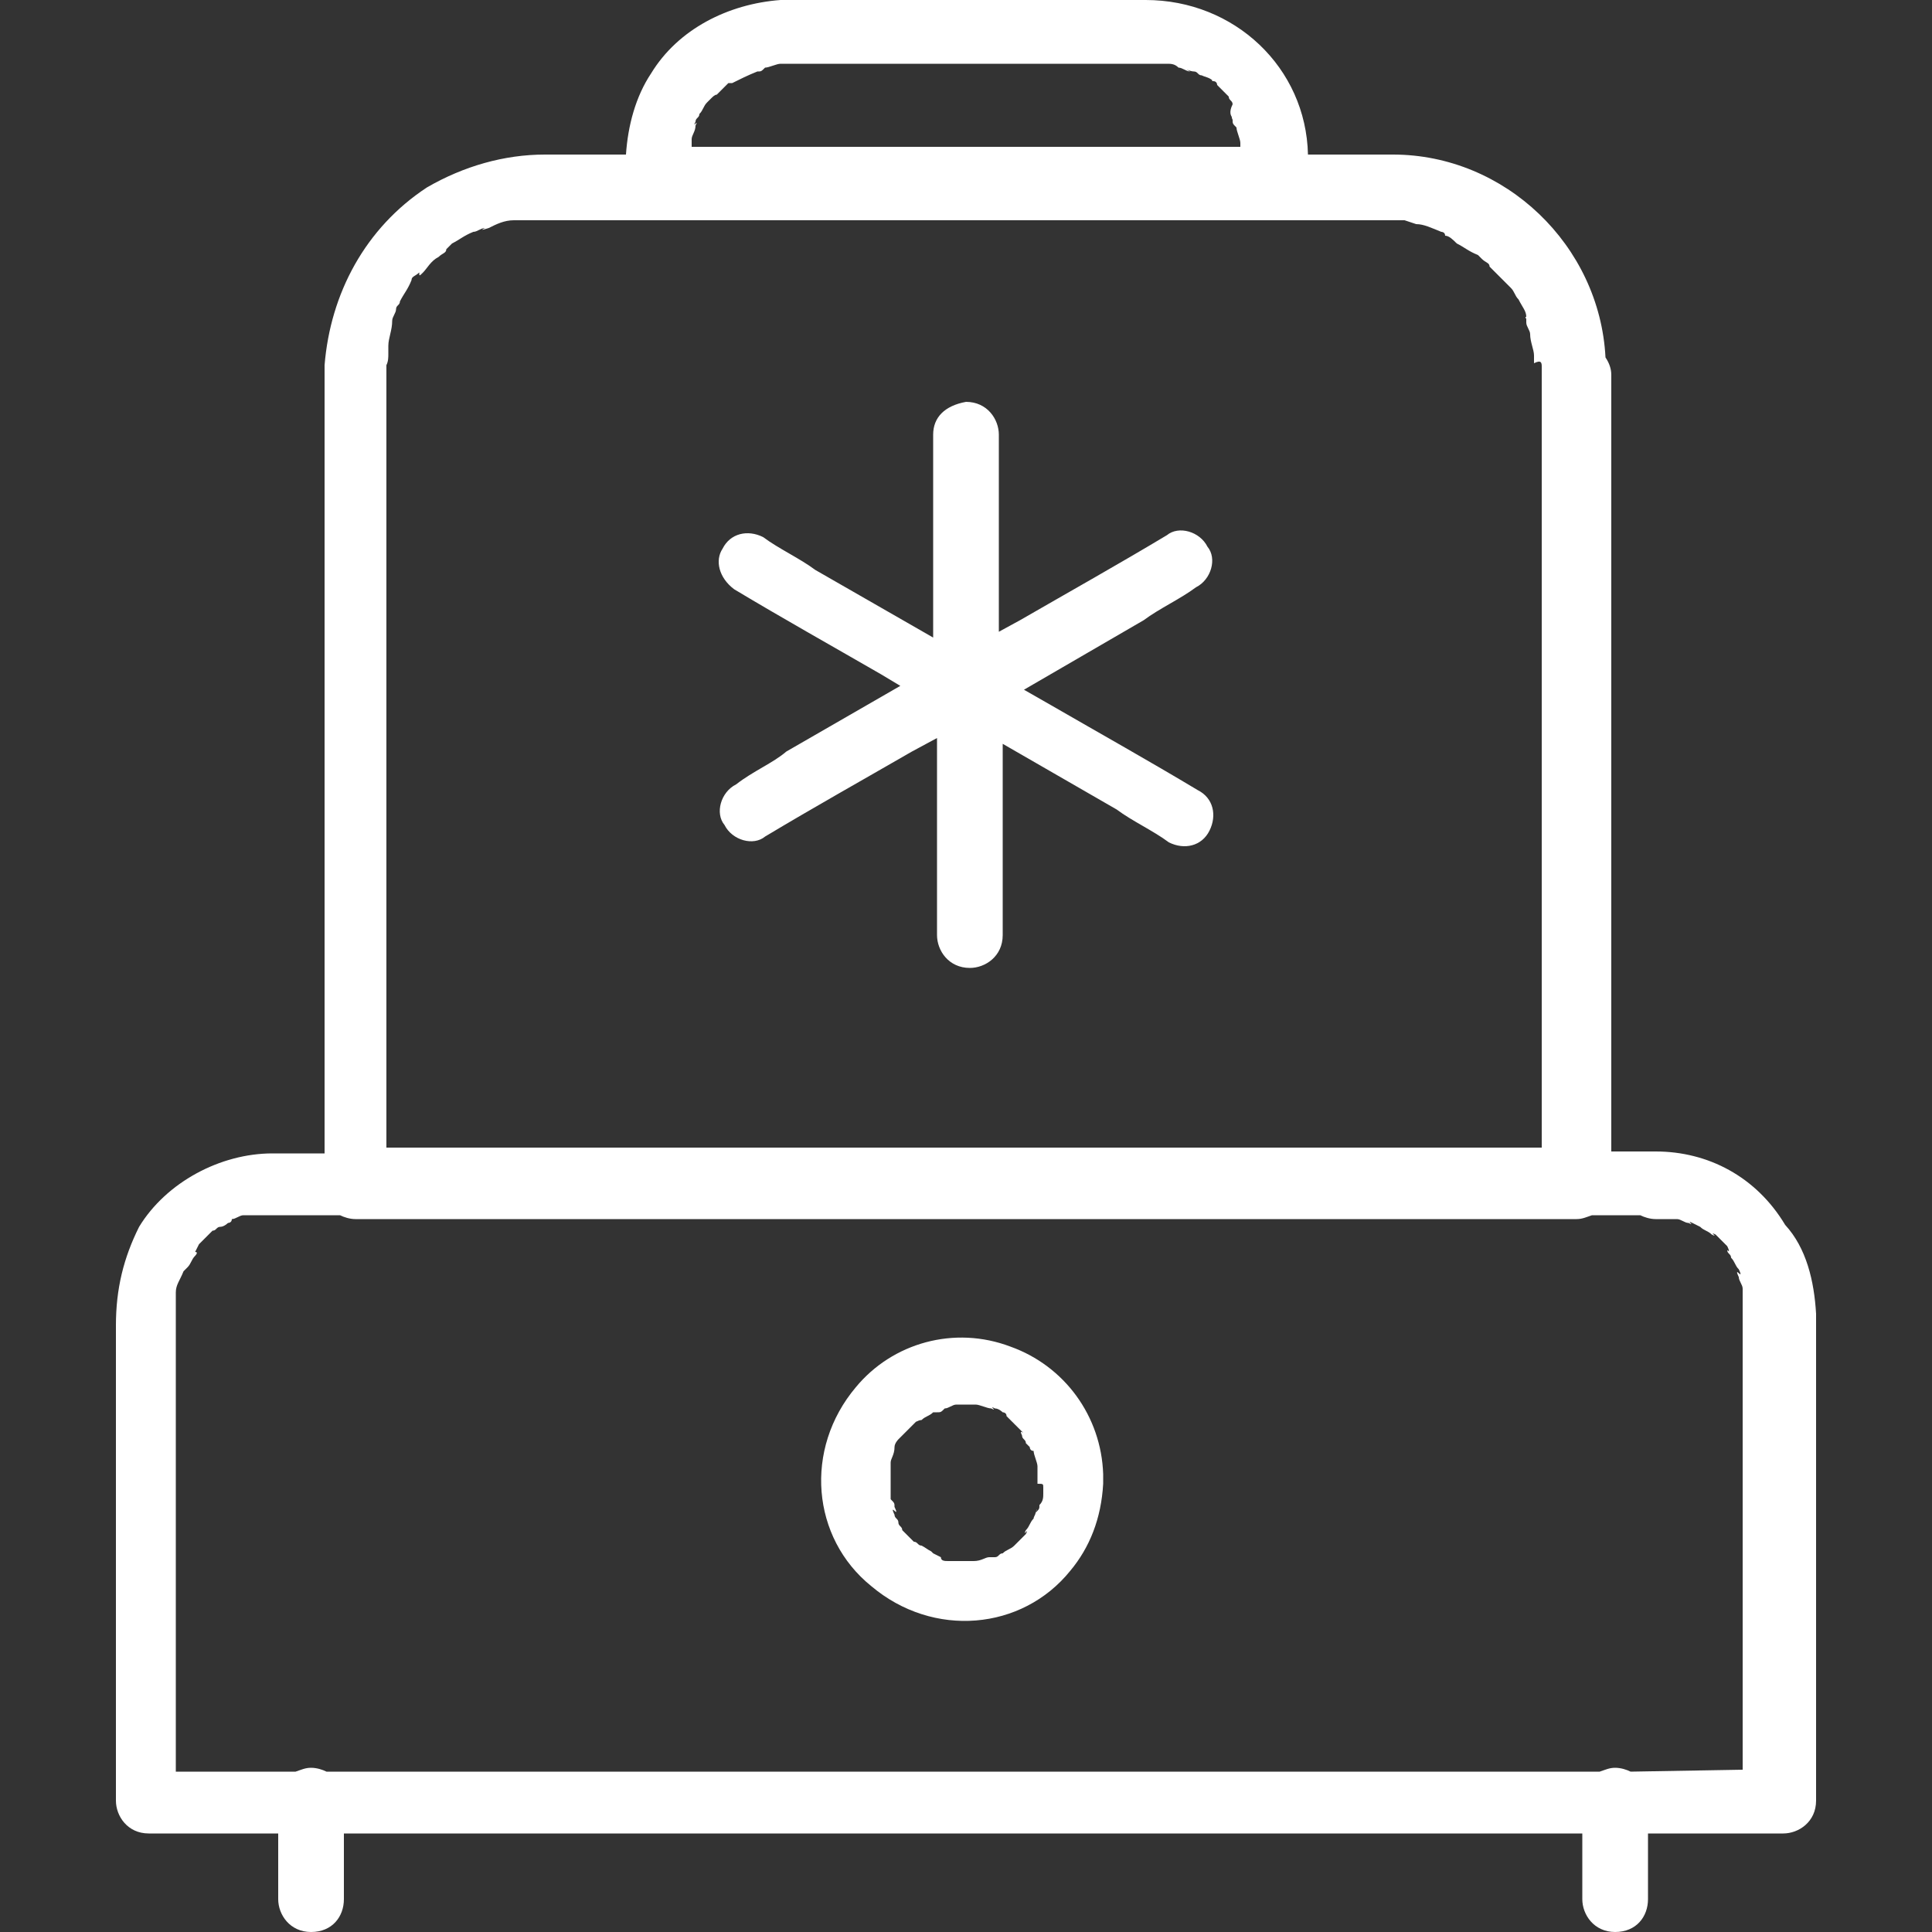
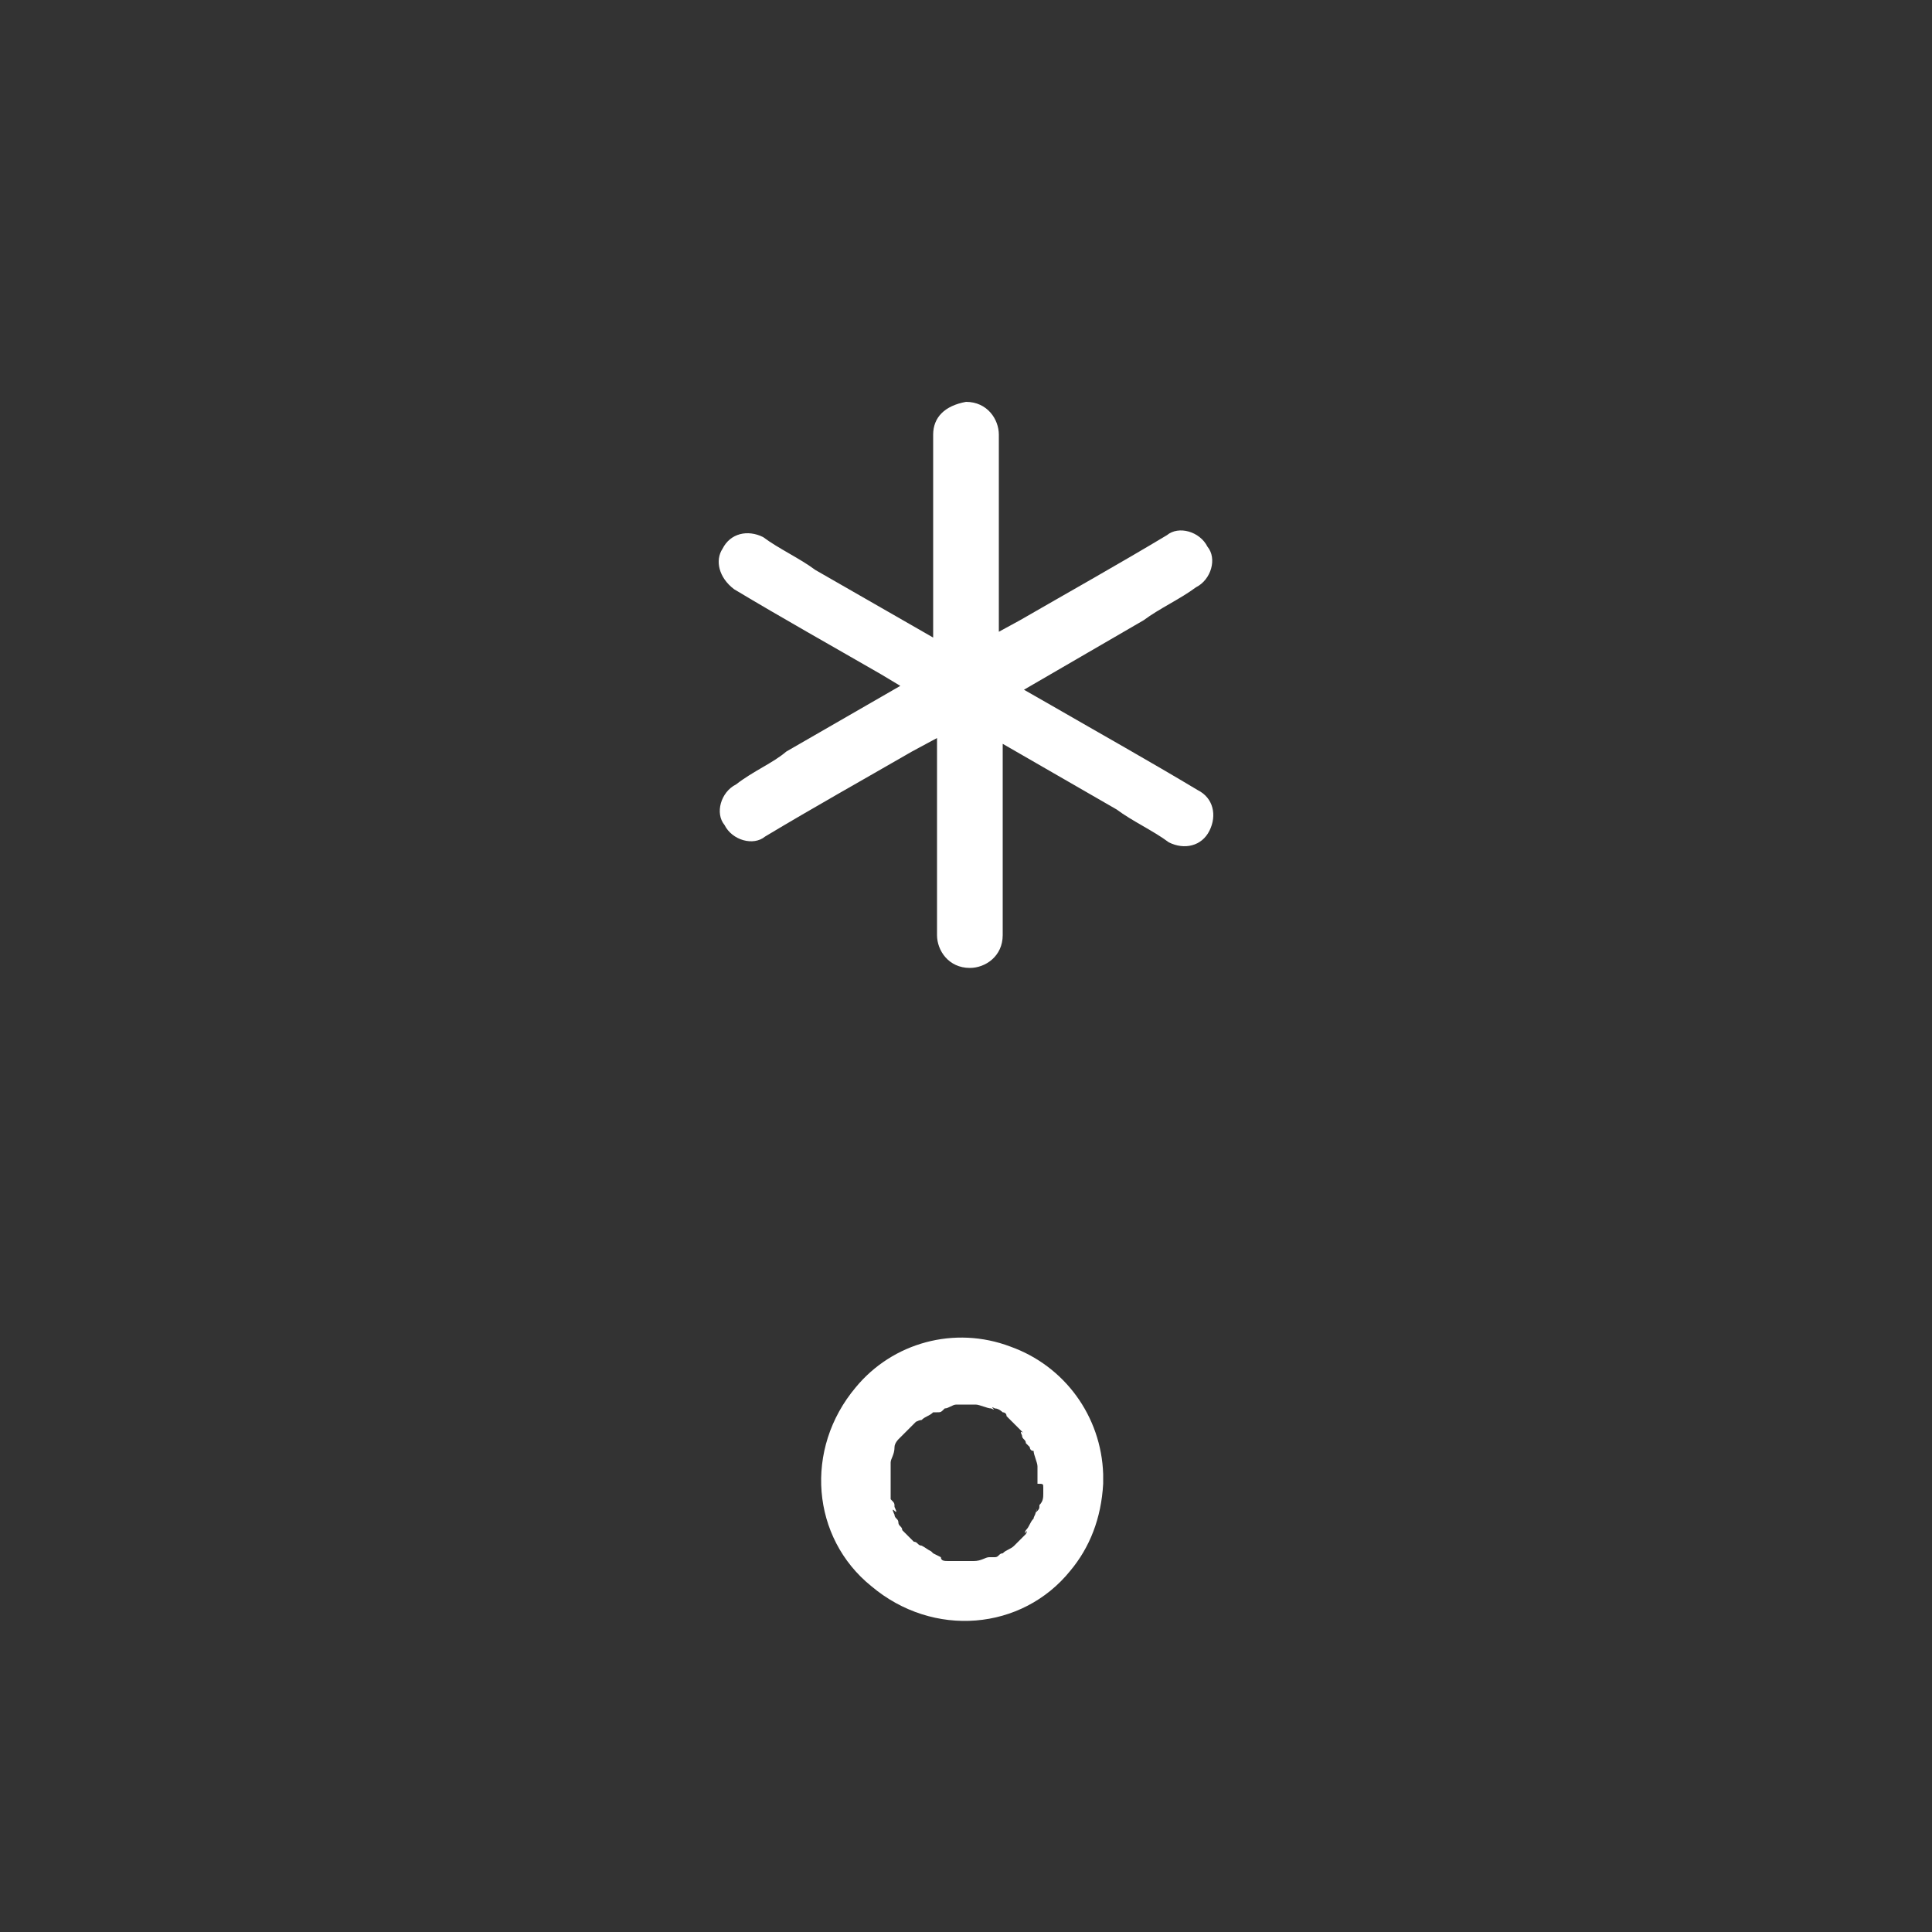
<svg xmlns="http://www.w3.org/2000/svg" version="1.1" id="Livello_1" x="0px" y="0px" viewBox="0 0 100 100" style="enable-background:new 0 0 100 100;" xml:space="preserve">
  <rect x="0" y="0" width="100" height="100" fill="#333333" stroke="none" />
  <style type="text/css">
	.st0{fill:#FFFFFF;}
</style>
  <g>
-     <path class="st0" d="M92.4,63.4c-1.5-2.5-4-3.8-6.7-3.8h-2.3V24.4c0-1.7,0-3.4,0-5c0-0.3-0.1-0.6-0.3-0.9C82.8,12.7,77.9,8,72.1,8   h-0.2h-4.2c-0.1-4.5-3.8-8-8.4-8c-1.7,0-3.6,0-5.3,0h-8.8c-1.7,0-3.2,0-4.8,0c-2.7,0.2-5.3,1.5-6.7,3.8C32.9,5,32.5,6.5,32.4,8   h-4.2c-2.1,0-4.2,0.6-6.1,1.7c-3.2,2.1-5,5.5-5.3,9.2c0,2.1,0,4,0,6.1v34.7c-0.9,0-1.8,0-2.7,0c-2.7,0-5.5,1.5-6.9,3.8   C6.4,65.1,6,66.7,6,68.6v24.6c0,0.8,0.6,1.7,1.7,1.7h6.7v3.4c0,0.8,0.6,1.7,1.7,1.7c1.1,0,1.7-0.8,1.7-1.7v-3.4h64.1v3.4   c0,0.8,0.6,1.7,1.7,1.7s1.7-0.8,1.7-1.7v-3.4h3.4c1.1,0,2.1,0,3.4,0h0.2c0.8,0,1.7-0.6,1.7-1.7V81.4c0-4.6,0-9,0-13.4   C93.9,66.3,93.5,64.6,92.4,63.4z M62.8,4.2C62.7,4.2,62.7,4.1,62.8,4.2L62.8,4.2z M35.8,7.6L35.8,7.6C35.8,7.5,35.8,7.5,35.8,7.6   c0-0.2,0-0.3,0-0.3V7.2C35.8,7,36,6.8,36,6.5c0.2-0.4-0.2,0.2,0-0.2c0-0.2,0.2-0.2,0.2-0.4c0.2-0.2,0.2-0.4,0.4-0.6l0.1-0.1   l0.1-0.1C36.9,5,37,4.9,37.1,4.9c0.2-0.2,0.2-0.2,0.4-0.4l0.2-0.2l0,0c0,0,0.1,0,0.2,0c0.4-0.2,0.8-0.4,1.3-0.6   c0.2,0,0.2,0,0.4-0.2c0.2,0,0.6-0.2,0.8-0.2c0.1,0,0.3,0,0.4,0h18.7c0.2,0,0.4,0,0.8,0h0.1c0.2,0,0.4,0,0.6,0.2   c0.2,0,0.4,0.2,0.6,0.2c-0.4-0.2,0,0,0.2,0s0.2,0.2,0.4,0.2C62.4,4,62.6,4,62.8,4.2C63,4.2,63,4.4,63,4.4c0.2,0.2,0.4,0.4,0.5,0.5   c0,0,0,0,0.1,0.1l0,0c0,0.2,0.2,0.2,0.2,0.4c-0.2,0.4-0.1,0.6,0,0.7c0-0.1-0.1-0.1,0,0.1c0,0.2,0,0.2,0.2,0.4   c0,0.2,0.2,0.6,0.2,0.8c0,0.1,0,0.1,0,0.2L35.8,7.6C35.8,7.8,35.8,7.7,35.8,7.6z M21.8,14.1C21.9,14,21.8,14,21.8,14.1L21.8,14.1z    M20.1,18.3c0-0.2,0-0.2,0-0.3c0,0,0,0,0-0.1c0-0.4,0.2-0.8,0.2-1.3c0-0.2,0.2-0.4,0.2-0.6s0.2-0.2,0.2-0.4   c0.2-0.4,0.4-0.6,0.6-1.1c0-0.2,0.2-0.2,0.4-0.4c0,0.2,0,0.2,0.2,0c0.2-0.2,0.4-0.6,0.8-0.8c0.2-0.2,0.4-0.2,0.4-0.4   c0.1-0.1,0.1-0.1,0.1-0.1l0.2-0.2c0.4-0.2,0.6-0.4,1.1-0.6c0.2,0,0.4-0.2,0.6-0.2c-0.4,0.2,0.2,0,0.2,0c0.4-0.2,0.8-0.4,1.3-0.4   c0,0,0.1,0,0.2,0c0.1,0,0.1,0,0.1,0c0.2,0,0.3,0,0.5,0c1.9,0,3.8,0,5.7,0h1.1H66h5.7c0.2,0,0.6,0,0.8,0h0.1h0.1l0.6,0.2   c0.4,0,0.8,0.2,1.3,0.4c0,0,0.2,0,0.2,0.2c0.2,0,0.4,0.2,0.6,0.4c0.4,0.2,0.6,0.4,1.1,0.6l0,0l0,0l0.1,0.1l0.1,0.1   c0.2,0.2,0.4,0.2,0.4,0.4c0.2,0.2,0.6,0.6,0.8,0.8c0,0,0,0,0.1,0.1l0.2,0.2c0.2,0.2,0.2,0.4,0.4,0.6c0.2,0.4,0.4,0.6,0.4,0.9   c0,0-0.1,0,0,0.1v0.2c0,0.2,0.2,0.4,0.2,0.6c0,0.4,0.2,0.8,0.2,1.1c0,0.1,0,0.3,0,0.4c0.4-0.2,0.4,0,0.4,0.2v37c0,1.1,0,2.2,0,3.4   H21.1c-0.4,0-0.7,0-1.1,0V18.9C20.1,18.7,20.1,18.5,20.1,18.3z M84.4,91.7c-0.2-0.1-0.5-0.2-0.8-0.2s-0.5,0.1-0.8,0.2H16.9   c-0.2-0.1-0.5-0.2-0.8-0.2c-0.3,0-0.5,0.1-0.8,0.2H11c-0.6,0-1.2,0-1.9,0V70.9c0-1.1,0-2.1,0-3.2c0-0.2,0-0.2,0-0.4v-0.1v-0.1   c0-0.1,0-0.2,0-0.2c0-0.4,0.2-0.6,0.4-1.1c0.1-0.1,0.2-0.2,0.2-0.2c0.2-0.2,0.2-0.4,0.4-0.6c0,0,0.2-0.2,0-0.2l0.2-0.4   c0.2-0.2,0.2-0.2,0.4-0.4c0.2-0.2,0.2-0.2,0.3-0.3l0,0l0,0c0.2,0,0.2-0.2,0.4-0.2c0.2,0,0.4-0.2,0.4-0.2s0.2,0,0.2-0.2   c0.2,0,0.4-0.2,0.6-0.2h0.2c0,0,0.1,0,0.2,0c0,0,0,0,0.1,0c0,0,0,0,0.1,0s0.2,0,0.2,0h0.2h4c0.2,0.1,0.5,0.2,0.8,0.2h55.4   c2.5,0,5,0,7.6,0h0.2c0.3,0,0.5-0.1,0.8-0.2h2.5c0.2,0.1,0.5,0.2,0.8,0.2c0.2,0,0.3,0,0.5,0c0.1,0,0.1,0,0.2,0s0.1,0,0.2,0h0.2   c0.2,0,0.4,0.2,0.6,0.2c0.4,0.2-0.2-0.2,0.2,0l0.4,0.2c0.2,0.2,0.4,0.2,0.6,0.4c0.4,0.2-0.2-0.2,0.2,0l0.2,0.2   c0.2,0.2,0.4,0.4,0.4,0.4s0.2,0.4,0,0.2c0,0.2,0.2,0.2,0.2,0.4c0.2,0.2,0.2,0.4,0.4,0.6c0,0,0.2,0.4,0,0.2c-0.2-0.2,0,0.2,0,0.2   c0,0.2,0.2,0.4,0.2,0.6s0,0.2,0,0.4c0,0.1,0,0.1,0,0.1v0.1c0,0.2,0,0.4,0,0.6v23.7L84.4,91.7L84.4,91.7z" />
    <path class="st0" d="M38.1,40.6c-0.8,0.4-1.1,1.5-0.6,2.1c0.4,0.8,1.5,1.1,2.1,0.6c2.5-1.5,5-2.9,7.6-4.4l1.3-0.7v10.2   c0,0.8,0.6,1.7,1.7,1.7c0.8,0,1.7-0.6,1.7-1.7v-9.9l5.9,3.4c0.8,0.6,1.9,1.1,2.7,1.7c0.8,0.4,1.7,0.2,2.1-0.6   c0.4-0.8,0.2-1.7-0.6-2.1c-2.5-1.5-5-2.9-7.6-4.4l-1.4-0.8l6.2-3.6c0.8-0.6,1.9-1.1,2.7-1.7c0.8-0.4,1.1-1.5,0.6-2.1   c-0.4-0.8-1.5-1.1-2.1-0.6c-2.5,1.5-5,2.9-7.6,4.4l-1.1,0.6V22.5c0-0.8-0.6-1.7-1.7-1.7c-1.1,0.2-1.7,0.8-1.7,1.7V33l-6.1-3.5   c-0.8-0.6-1.9-1.1-2.7-1.7c-0.8-0.4-1.7-0.2-2.1,0.6C37,29,37.2,29.9,38,30.5c2.5,1.5,5,2.9,7.6,4.4l1,0.6l-5.9,3.4   C40,39.5,39,39.9,38.1,40.6z" />
    <path class="st0" d="M57.1,76.3c-0.1-3-2-5.6-4.8-6.6c-2.9-1.1-6.1-0.2-8,2.1c-2.7,3.2-2.3,7.8,0.8,10.3c3.2,2.7,7.8,2.3,10.3-0.8   c1-1.2,1.6-2.7,1.7-4.5c0-0.1,0-0.1,0-0.1v-0.1v-0.1C57.1,76.4,57.1,76.3,57.1,76.3z M54,77C54,77.1,54,77.1,54,77   c0,0.1,0,0.1,0,0.2c0,0,0,0,0,0.1c0,0.2,0,0.4-0.2,0.6c0,0.2,0,0.2-0.2,0.4c0,0.1-0.1,0.2-0.1,0.3c-0.2,0.2-0.2,0.4-0.4,0.6   c-0.2,0.4,0.2-0.2,0,0.2l-0.2,0.2l-0.2,0.2c0,0-0.4,0.4-0.2,0.2c-0.2,0.2-0.4,0.2-0.6,0.4c-0.2,0-0.2,0.2-0.4,0.2   c-0.1,0-0.2,0-0.2,0h-0.1c-0.2,0-0.4,0.2-0.8,0.2c0,0-0.1,0-0.2,0c0,0,0,0-0.1,0H50c-0.2,0-0.4,0-0.7,0c-0.1,0-0.1,0-0.2,0   c-0.2,0-0.4,0-0.4-0.2l-0.4-0.2c-0.1-0.1-0.1-0.1-0.1-0.1c-0.2-0.1-0.3-0.2-0.5-0.3c-0.2,0-0.2-0.2-0.4-0.2   c-0.2-0.2-0.4-0.4-0.5-0.5l-0.1-0.1c0-0.2-0.2-0.2-0.2-0.4c0-0.2-0.2-0.2-0.2-0.4c0,0-0.2-0.4,0-0.2s0-0.2,0-0.2   c0-0.2,0-0.2-0.2-0.4v-0.4c0,0,0,0,0-0.1V77c0,0,0,0,0-0.1c0-0.2,0-0.6,0-0.8c0-0.1,0-0.1,0-0.1c0-0.1,0-0.2,0-0.3   c0-0.2,0.2-0.4,0.2-0.8c0-0.2,0.2-0.4,0.2-0.4l0.2-0.2l0.1-0.1c0.2-0.2,0.4-0.4,0.5-0.5l0.2-0.2c-0.2,0.2,0,0,0.2,0   c0.2-0.2,0.4-0.2,0.6-0.4c0,0,0,0,0.1,0c0,0,0,0,0.1,0c0.2,0,0.2,0,0.4-0.2c0.2,0,0.4-0.2,0.6-0.2c0.1,0,0.2,0,0.2,0   c0.2,0,0.2,0,0.4,0h0.2h0.1h0.1c0.2,0,0.6,0.2,0.8,0.2c0.4,0.2-0.2-0.2,0.2,0c0.2,0,0.4,0.2,0.4,0.2s0.2,0,0.2,0.2l0.2,0.2   c0.2,0.2,0.4,0.4,0.6,0.6c0.2,0.2-0.2-0.2,0,0.2c0,0.2,0.2,0.2,0.2,0.4l0.2,0.2c0,0,0,0.2,0.2,0.2c0,0.2,0.2,0.6,0.2,0.8   c0,0,0,0.1,0,0.2c0,0,0,0,0,0.1c0,0.2,0,0.4,0,0.6C54,76.8,54,76.8,54,77z" />
    <path class="st0" d="M48.3,80.3C48.3,80.3,48.4,80.3,48.3,80.3C48.6,80.4,48.3,80.3,48.3,80.3z" />
    <path class="st0" d="M53.6,78.3C53.6,78.3,53.6,78.2,53.6,78.3C53.7,78.1,53.7,78,53.6,78.3z" />
    <path class="st0" d="M74.6,12C74.7,12.1,74.7,12.1,74.6,12L74.6,12z" />
    <path class="st0" d="M20.5,16C20.6,15.9,20.6,15.9,20.5,16L20.5,16z" />
-     <path class="st0" d="M76.6,13.3L76.6,13.3C76.5,13.3,76.6,13.3,76.6,13.3z" />
+     <path class="st0" d="M76.6,13.3C76.5,13.3,76.6,13.3,76.6,13.3z" />
    <path class="st0" d="M39.2,3.6C39.1,3.7,39.1,3.7,39.2,3.6L39.2,3.6z" />
  </g>
</svg>